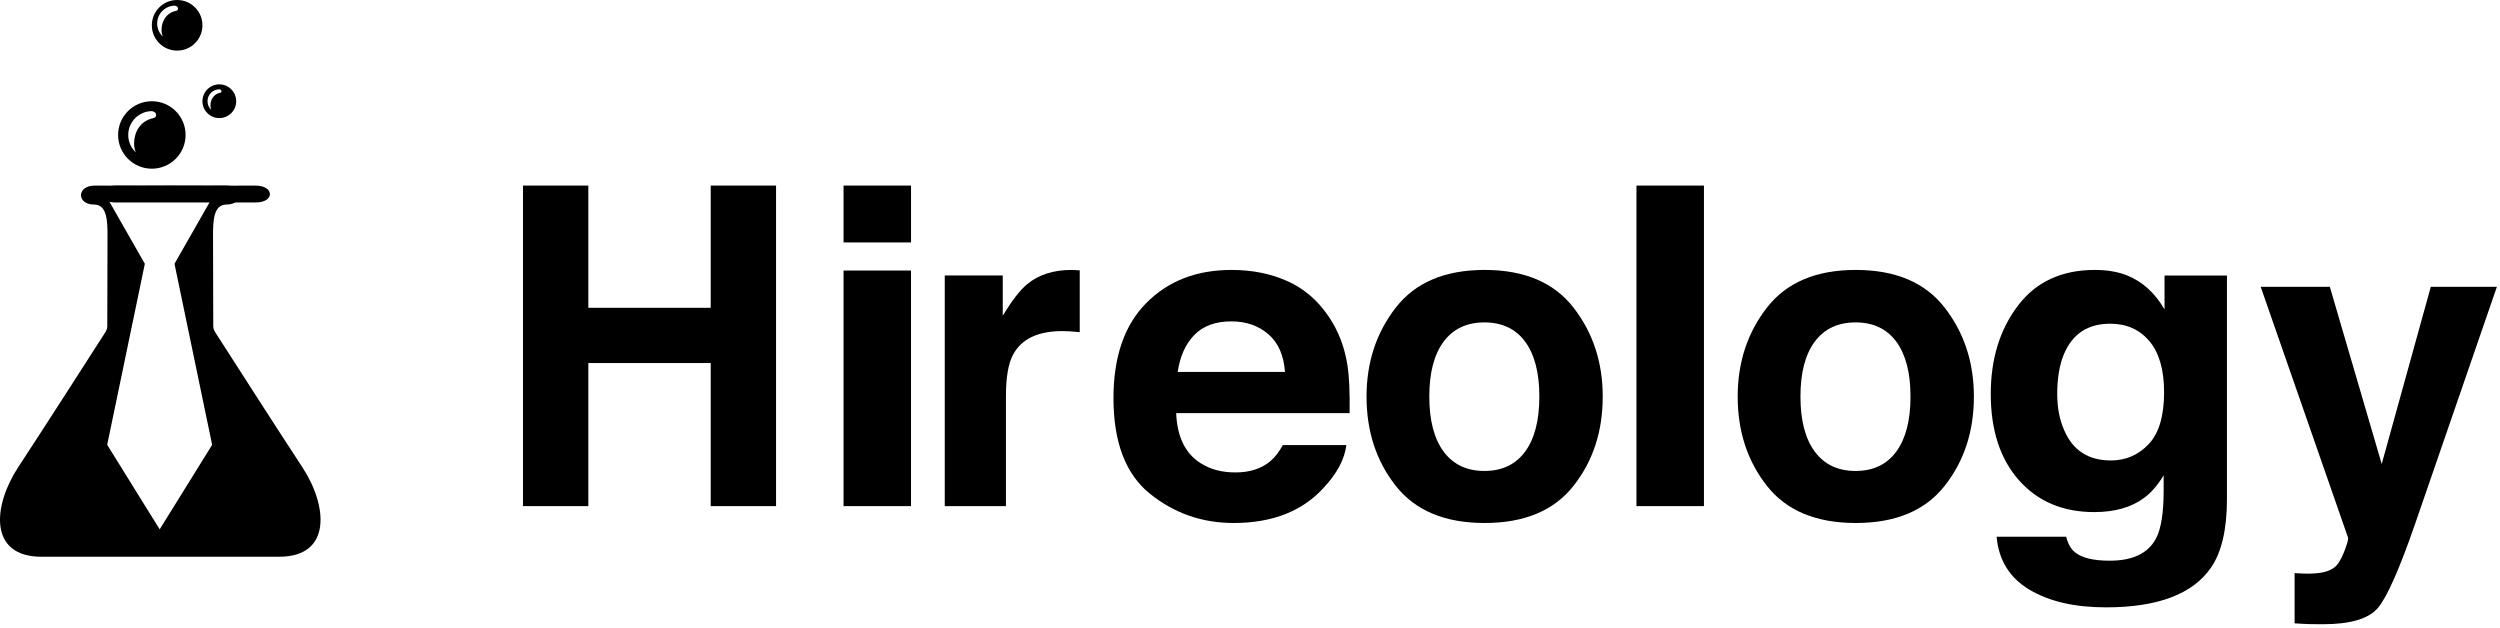
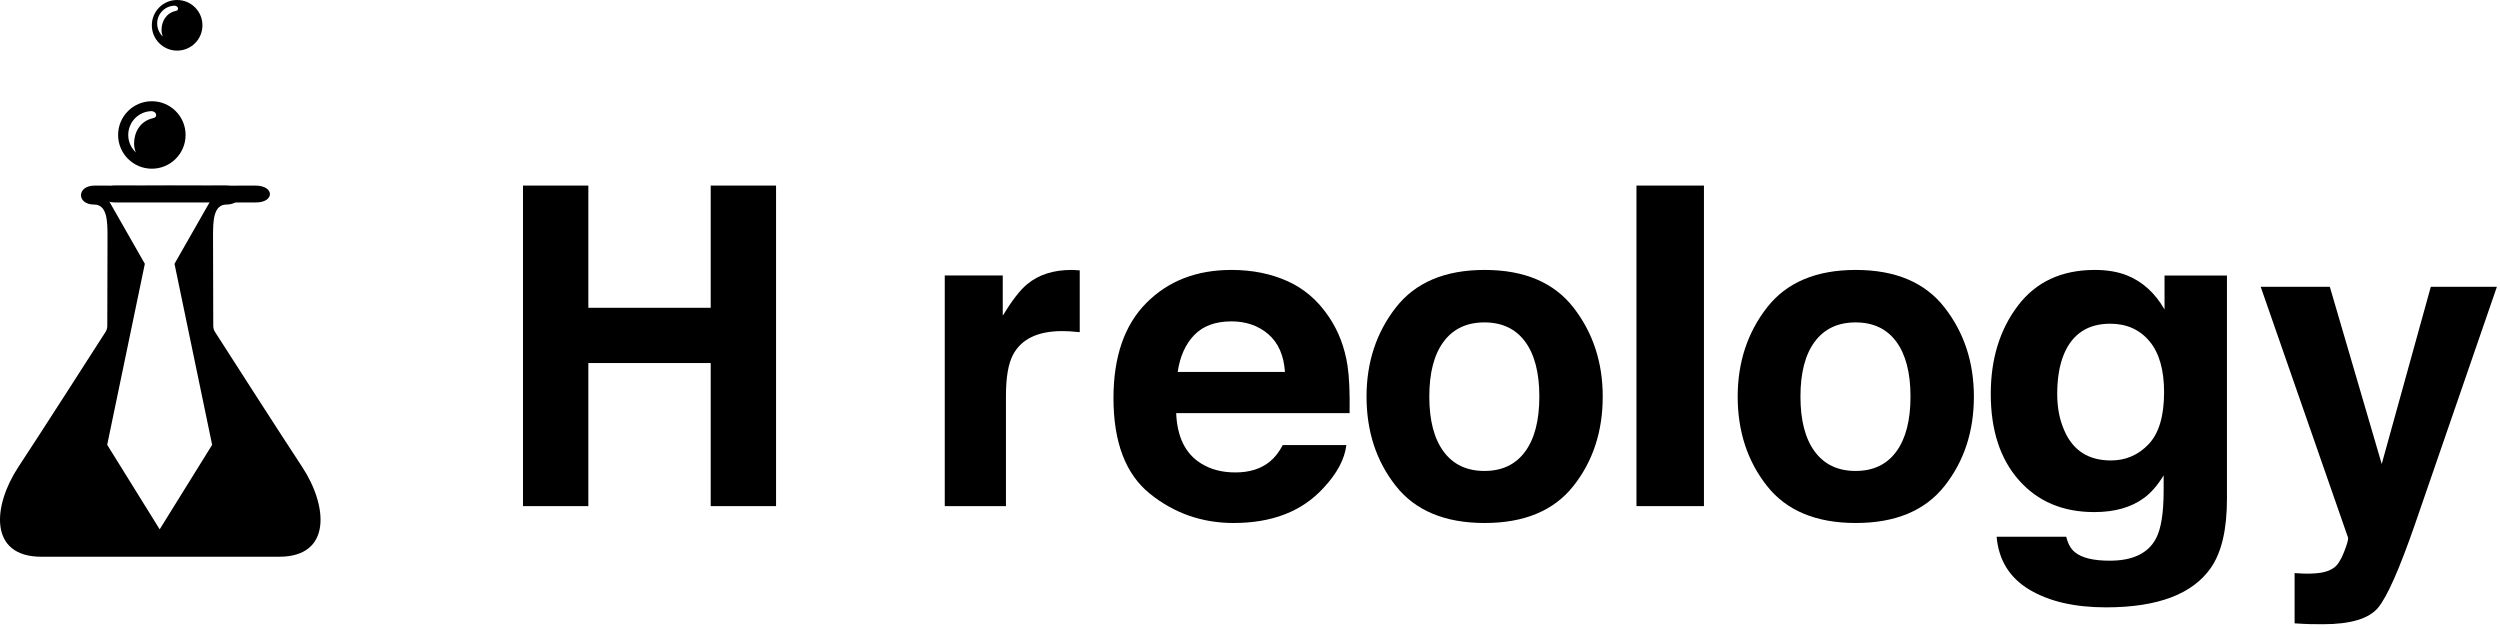
<svg xmlns="http://www.w3.org/2000/svg" width="187" height="47" viewBox="0 0 187 47" fill="none">
  <g clip-path="url(#clip0_4403_77957)">
    <path fill-rule="evenodd" clip-rule="evenodd" d="M39.12 37.858V13.881H44.008V23.023H53.161V13.881H58.049V37.858H53.161V27.155H44.008V37.858H39.12Z" fill="black" />
-     <path fill-rule="evenodd" clip-rule="evenodd" d="M63.097 37.858H68.144V20.236H63.097V37.858ZM63.097 18.134H68.145V13.881H63.097V18.134Z" fill="black" />
    <path fill-rule="evenodd" clip-rule="evenodd" d="M80.373 20.199C80.431 20.204 80.561 20.212 80.764 20.223V24.845C80.477 24.814 80.221 24.793 79.998 24.782C79.775 24.772 79.594 24.766 79.456 24.766C77.627 24.766 76.399 25.357 75.772 26.539C75.421 27.204 75.245 28.228 75.245 29.61V37.858H70.668V20.603H75.006V23.61C75.708 22.46 76.319 21.674 76.84 21.252C77.691 20.545 78.796 20.191 80.157 20.191C80.243 20.191 80.314 20.194 80.373 20.199Z" fill="black" />
    <path fill-rule="evenodd" clip-rule="evenodd" d="M89.332 25.059C88.674 25.739 88.261 26.66 88.092 27.822H96.115C96.03 26.583 95.617 25.643 94.874 25.001C94.132 24.36 93.211 24.039 92.112 24.039C90.917 24.039 89.99 24.379 89.332 25.059ZM96.3 21.028C97.542 21.585 98.568 22.466 99.377 23.668C100.107 24.729 100.58 25.958 100.796 27.358C100.922 28.178 100.973 29.359 100.95 30.901H87.978C88.05 32.691 88.671 33.946 89.84 34.666C90.552 35.114 91.407 35.338 92.408 35.338C93.469 35.338 94.331 35.065 94.994 34.519C95.355 34.224 95.675 33.815 95.952 33.291H100.707C100.581 34.35 100.006 35.425 98.98 36.517C97.385 38.252 95.151 39.12 92.279 39.12C89.909 39.12 87.818 38.388 86.006 36.924C84.194 35.46 83.288 33.078 83.288 29.779C83.288 26.687 84.106 24.316 85.742 22.666C87.377 21.016 89.501 20.191 92.111 20.191C93.661 20.191 95.057 20.47 96.3 21.028Z" fill="black" />
    <path fill-rule="evenodd" clip-rule="evenodd" d="M114.08 33.779C114.789 32.814 115.143 31.442 115.143 29.663C115.143 27.885 114.789 26.516 114.08 25.556C113.372 24.597 112.357 24.116 111.035 24.116C109.714 24.116 108.696 24.597 107.983 25.556C107.269 26.516 106.912 27.885 106.912 29.663C106.912 31.442 107.269 32.814 107.983 33.779C108.696 34.744 109.714 35.227 111.035 35.227C112.357 35.227 113.372 34.744 114.08 33.779ZM117.696 36.345C116.236 38.195 114.021 39.12 111.05 39.12C108.08 39.12 105.865 38.195 104.406 36.345C102.946 34.495 102.217 32.268 102.217 29.664C102.217 27.103 102.946 24.884 104.406 23.007C105.865 21.13 108.08 20.191 111.05 20.191C114.021 20.191 116.236 21.13 117.696 23.007C119.155 24.884 119.884 27.103 119.884 29.664C119.884 32.268 119.155 34.495 117.696 36.345Z" fill="black" />
    <path fill-rule="evenodd" clip-rule="evenodd" d="M122.408 37.858H127.455V13.881H122.408V37.858Z" fill="black" />
    <path fill-rule="evenodd" clip-rule="evenodd" d="M141.842 33.779C142.55 32.814 142.905 31.442 142.905 29.663C142.905 27.885 142.55 26.516 141.842 25.556C141.134 24.597 140.119 24.116 138.797 24.116C137.475 24.116 136.458 24.597 135.744 25.556C135.03 26.516 134.674 27.885 134.674 29.663C134.674 31.442 135.03 32.814 135.744 33.779C136.458 34.744 137.475 35.227 138.797 35.227C140.119 35.227 141.134 34.744 141.842 33.779ZM145.458 36.345C143.999 38.195 141.784 39.12 138.813 39.12C135.842 39.12 133.627 38.195 132.168 36.345C130.709 34.495 129.979 32.268 129.979 29.664C129.979 27.103 130.709 24.884 132.168 23.007C133.627 21.13 135.842 20.191 138.813 20.191C141.784 20.191 143.999 21.13 145.458 23.007C146.917 24.884 147.647 27.103 147.647 29.664C147.647 32.268 146.917 34.495 145.458 36.345Z" fill="black" />
    <path fill-rule="evenodd" clip-rule="evenodd" d="M160.72 33.222C161.49 32.409 161.874 31.113 161.874 29.336C161.874 27.666 161.509 26.395 160.779 25.523C160.048 24.65 159.07 24.214 157.844 24.214C156.171 24.214 155.018 24.974 154.382 26.492C154.048 27.3 153.88 28.297 153.88 29.481C153.88 30.505 154.058 31.415 154.416 32.212C155.062 33.699 156.222 34.442 157.894 34.442C159.009 34.442 159.951 34.035 160.72 33.222ZM159.09 20.595C160.253 21.058 161.192 21.91 161.907 23.148V20.611H166.576V37.319C166.576 39.591 166.178 41.304 165.384 42.457C164.018 44.439 161.398 45.43 157.524 45.43C155.184 45.43 153.275 44.988 151.798 44.105C150.32 43.221 149.502 41.902 149.346 40.146H154.552C154.686 40.685 154.904 41.072 155.207 41.309C155.721 41.73 156.589 41.94 157.81 41.94C159.533 41.94 160.687 41.385 161.269 40.276C161.649 39.564 161.841 38.369 161.841 36.688V35.557C161.381 36.311 160.888 36.877 160.362 37.254C159.411 37.954 158.174 38.304 156.651 38.304C154.3 38.304 152.422 37.51 151.017 35.921C149.612 34.332 148.909 32.18 148.909 29.466C148.909 26.848 149.586 24.648 150.939 22.865C152.291 21.082 154.209 20.191 156.691 20.191C157.608 20.191 158.407 20.326 159.09 20.595Z" fill="black" />
    <path fill-rule="evenodd" clip-rule="evenodd" d="M171.636 42.867L172.223 42.9C172.68 42.922 173.116 42.905 173.529 42.851C173.942 42.796 174.29 42.669 174.573 42.471C174.845 42.284 175.097 41.894 175.331 41.301C175.565 40.707 175.666 40.345 175.633 40.213L169.1 21.453H174.271L178.153 34.707L181.824 21.453H186.767L180.671 39.125C179.493 42.532 178.561 44.645 177.875 45.463C177.189 46.282 175.817 46.692 173.759 46.692C173.346 46.692 173.014 46.688 172.763 46.683C172.513 46.678 172.137 46.658 171.636 46.626V42.867Z" fill="black" />
    <path fill-rule="evenodd" clip-rule="evenodd" d="M15.868 33.274L11.944 39.594L8.018 33.272L10.834 19.732L8.018 14.797H15.869L13.053 19.732C13.783 23.241 15.868 33.274 15.868 33.274ZM22.605 34.931C20.903 32.346 17.002 26.263 16.13 24.902C15.993 24.7 15.951 24.557 15.952 24.356C15.95 23.505 15.935 18.274 15.935 17.633C15.935 16.499 15.975 15.301 16.937 15.301C18.254 15.301 18.254 13.882 16.897 13.882C15.742 13.899 12.869 13.886 12.088 13.882V13.881C12.088 13.881 12.053 13.882 11.988 13.882C11.925 13.882 11.889 13.881 11.889 13.881V13.882C11.108 13.886 8.235 13.899 7.08 13.882C5.723 13.882 5.723 15.301 7.04 15.301C8.002 15.301 8.042 16.499 8.042 17.633C8.042 18.274 8.027 23.505 8.025 24.356C8.025 24.557 7.984 24.7 7.847 24.902C6.975 26.263 3.074 32.346 1.372 34.931C-0.551 37.852 -0.849 41.644 3.094 41.644H11.809H12.168H20.883C24.826 41.644 24.528 37.852 22.605 34.931Z" fill="black" />
    <path fill-rule="evenodd" clip-rule="evenodd" d="M8.617 15.143H19.146C20.546 15.143 20.546 13.882 19.103 13.882C17.875 13.897 14.818 13.886 13.987 13.882C13.987 13.882 13.95 13.882 13.881 13.882C13.813 13.882 13.775 13.881 13.775 13.881C12.945 13.885 9.888 13.897 8.66 13.882C7.216 13.882 7.216 15.143 8.617 15.143Z" fill="black" />
    <path fill-rule="evenodd" clip-rule="evenodd" d="M11.457 8.836C10.463 9.057 10.029 9.91 10.029 10.742C10.029 10.975 10.076 11.196 10.159 11.398C9.811 11.072 9.592 10.61 9.592 10.096C9.592 9.112 10.388 8.315 11.37 8.312C11.654 8.382 11.68 8.518 11.68 8.641C11.68 8.764 11.533 8.819 11.457 8.836ZM11.358 7.572C9.964 7.572 8.834 8.701 8.834 10.095C8.834 11.489 9.964 12.619 11.358 12.619C12.752 12.619 13.882 11.489 13.882 10.095C13.882 8.701 12.752 7.572 11.358 7.572Z" fill="black" />
    <path fill-rule="evenodd" clip-rule="evenodd" d="M13.152 0.816C12.408 0.981 12.083 1.619 12.083 2.242C12.083 2.416 12.118 2.581 12.181 2.732C11.92 2.488 11.756 2.143 11.756 1.758C11.756 1.022 12.352 0.426 13.087 0.424C13.298 0.476 13.318 0.578 13.318 0.67C13.318 0.762 13.208 0.803 13.152 0.816ZM13.25 0C12.205 0 11.357 0.847 11.357 1.893C11.357 2.939 12.205 3.786 13.25 3.786C14.296 3.786 15.143 2.939 15.143 1.893C15.143 0.847 14.296 0 13.25 0Z" fill="black" />
-     <path fill-rule="evenodd" clip-rule="evenodd" d="M16.455 6.941C15.958 7.052 15.741 7.479 15.741 7.895C15.741 8.011 15.764 8.122 15.806 8.223C15.632 8.06 15.522 7.829 15.522 7.571C15.522 7.08 15.92 6.681 16.412 6.68C16.553 6.715 16.566 6.782 16.566 6.844C16.566 6.906 16.493 6.933 16.455 6.941ZM16.405 6.31C15.709 6.31 15.143 6.875 15.143 7.572C15.143 8.269 15.709 8.834 16.405 8.834C17.102 8.834 17.667 8.269 17.667 7.572C17.667 6.875 17.102 6.31 16.405 6.31Z" fill="black" />
  </g>
  <defs>
    <clipPath id="clip0_4403_77957">
      <rect width="187" height="47" fill="white" />
    </clipPath>
  </defs>
</svg>